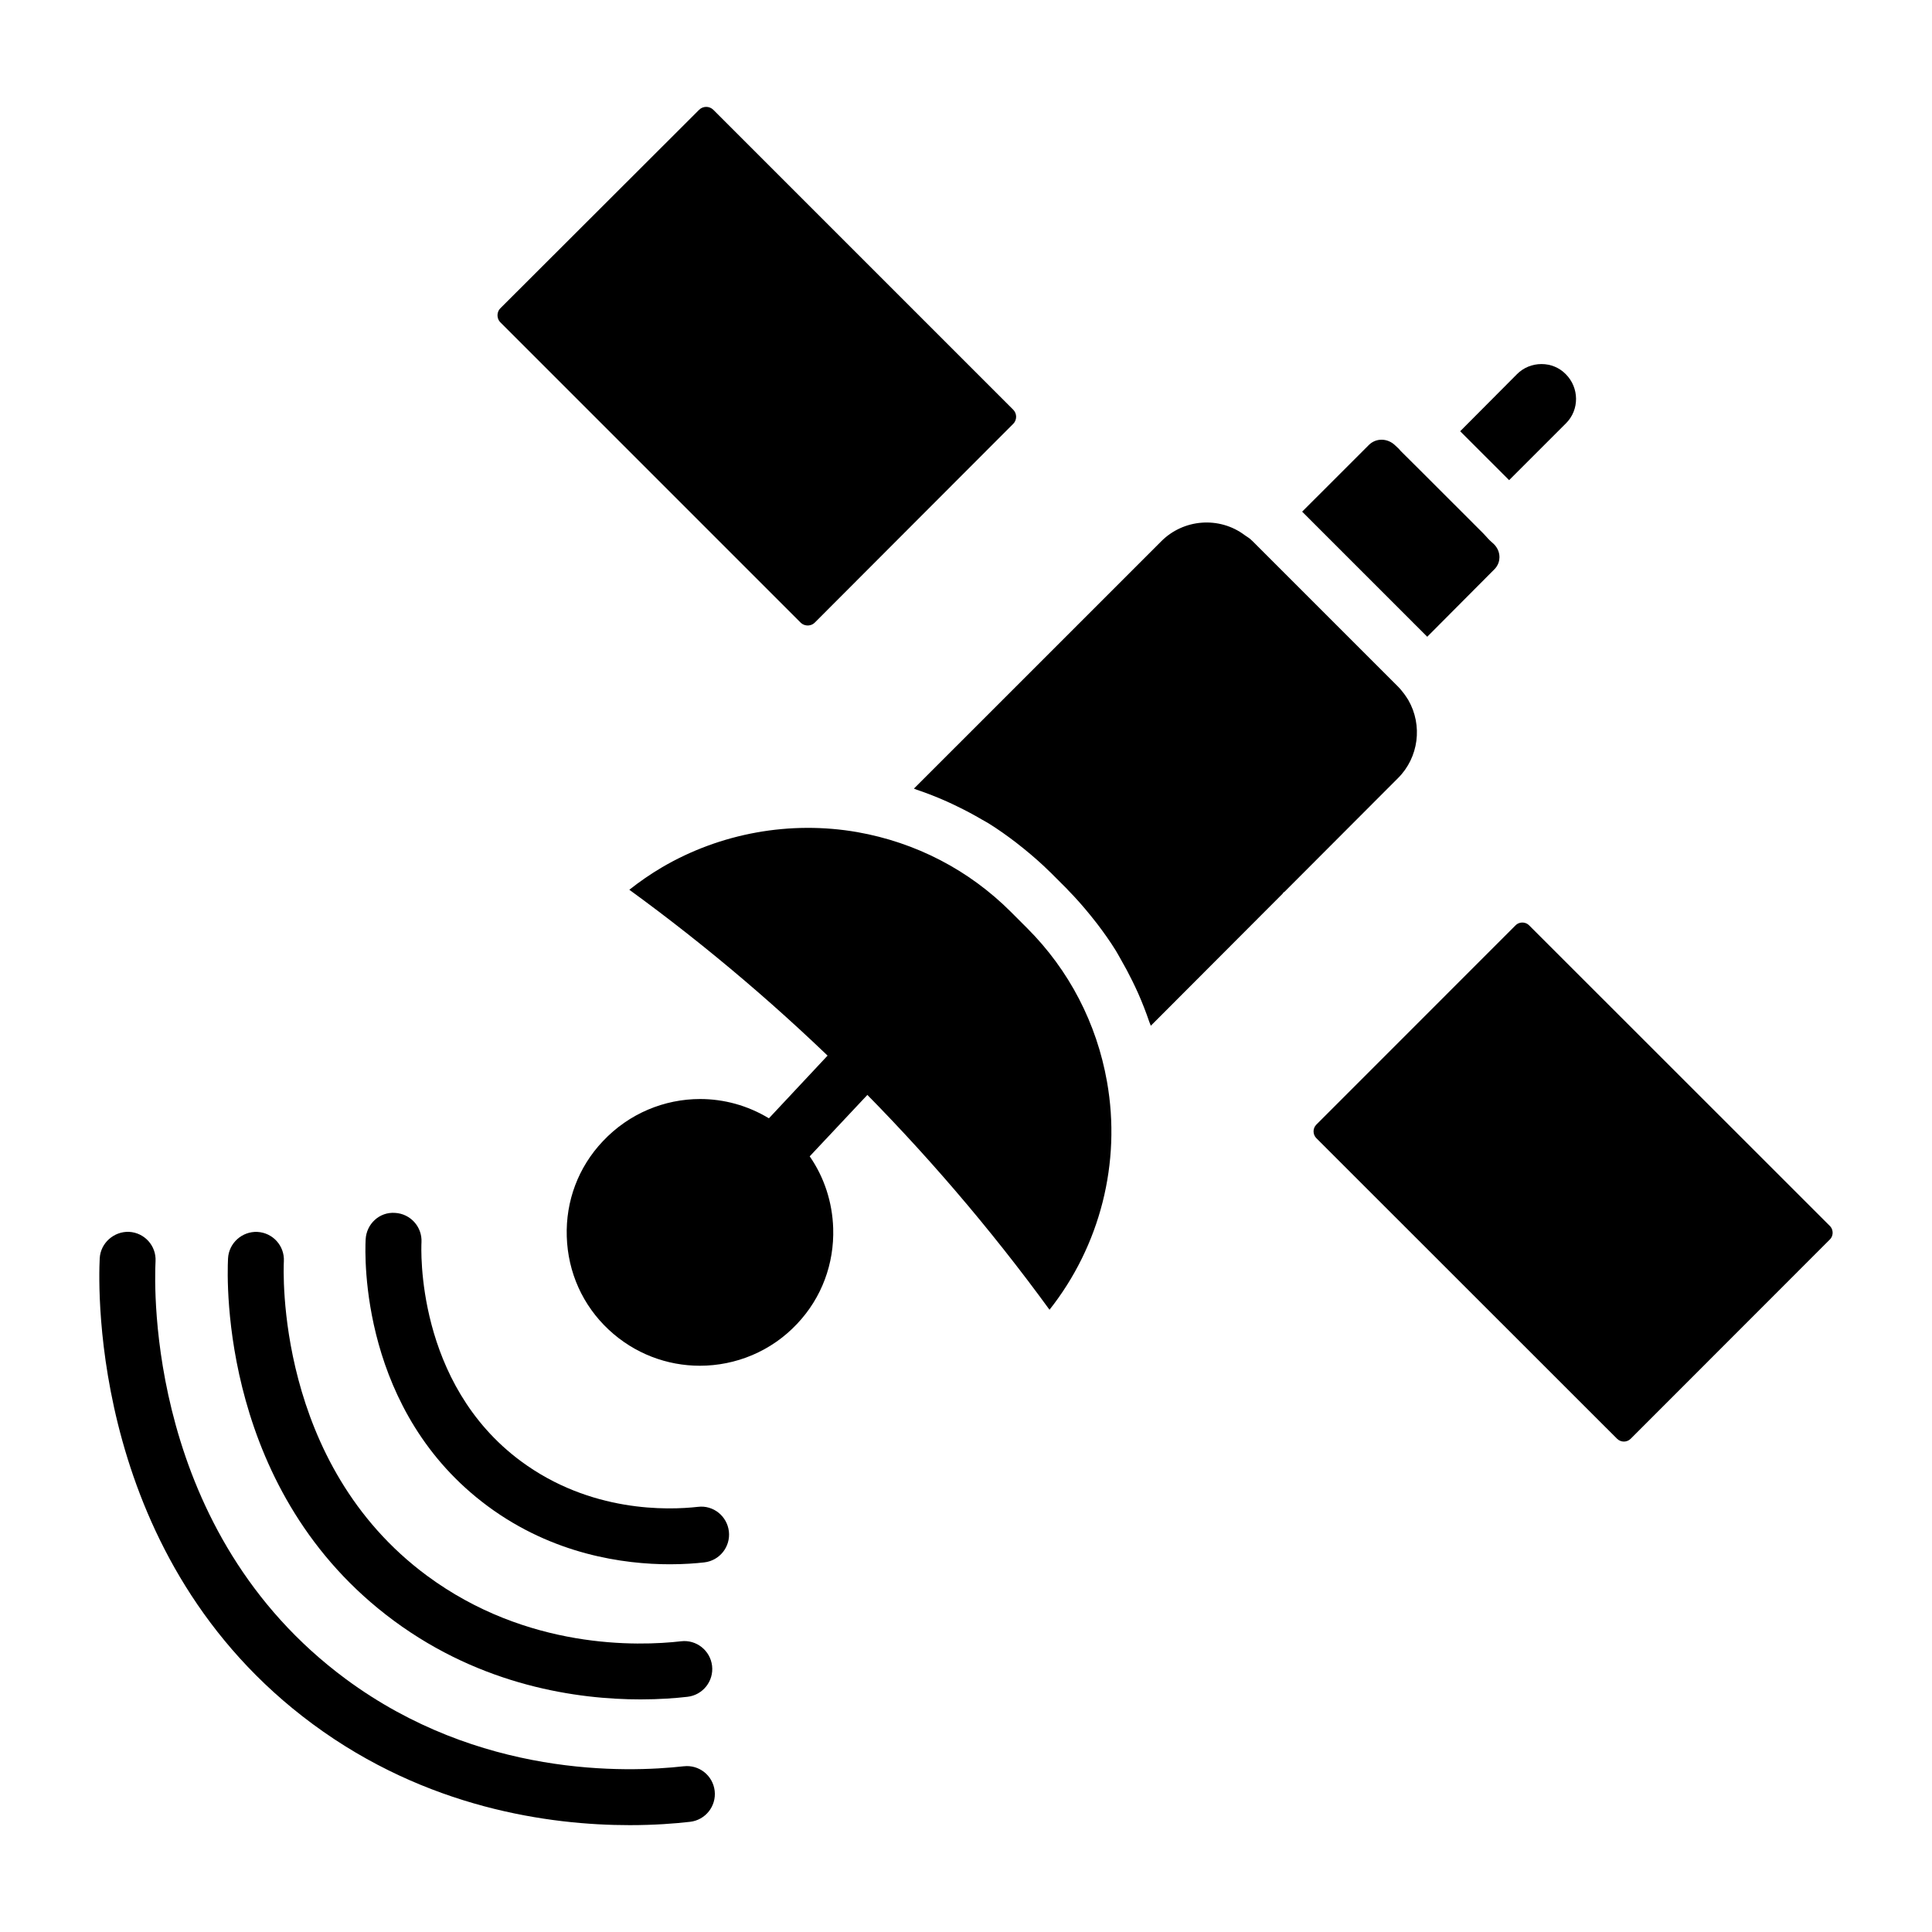
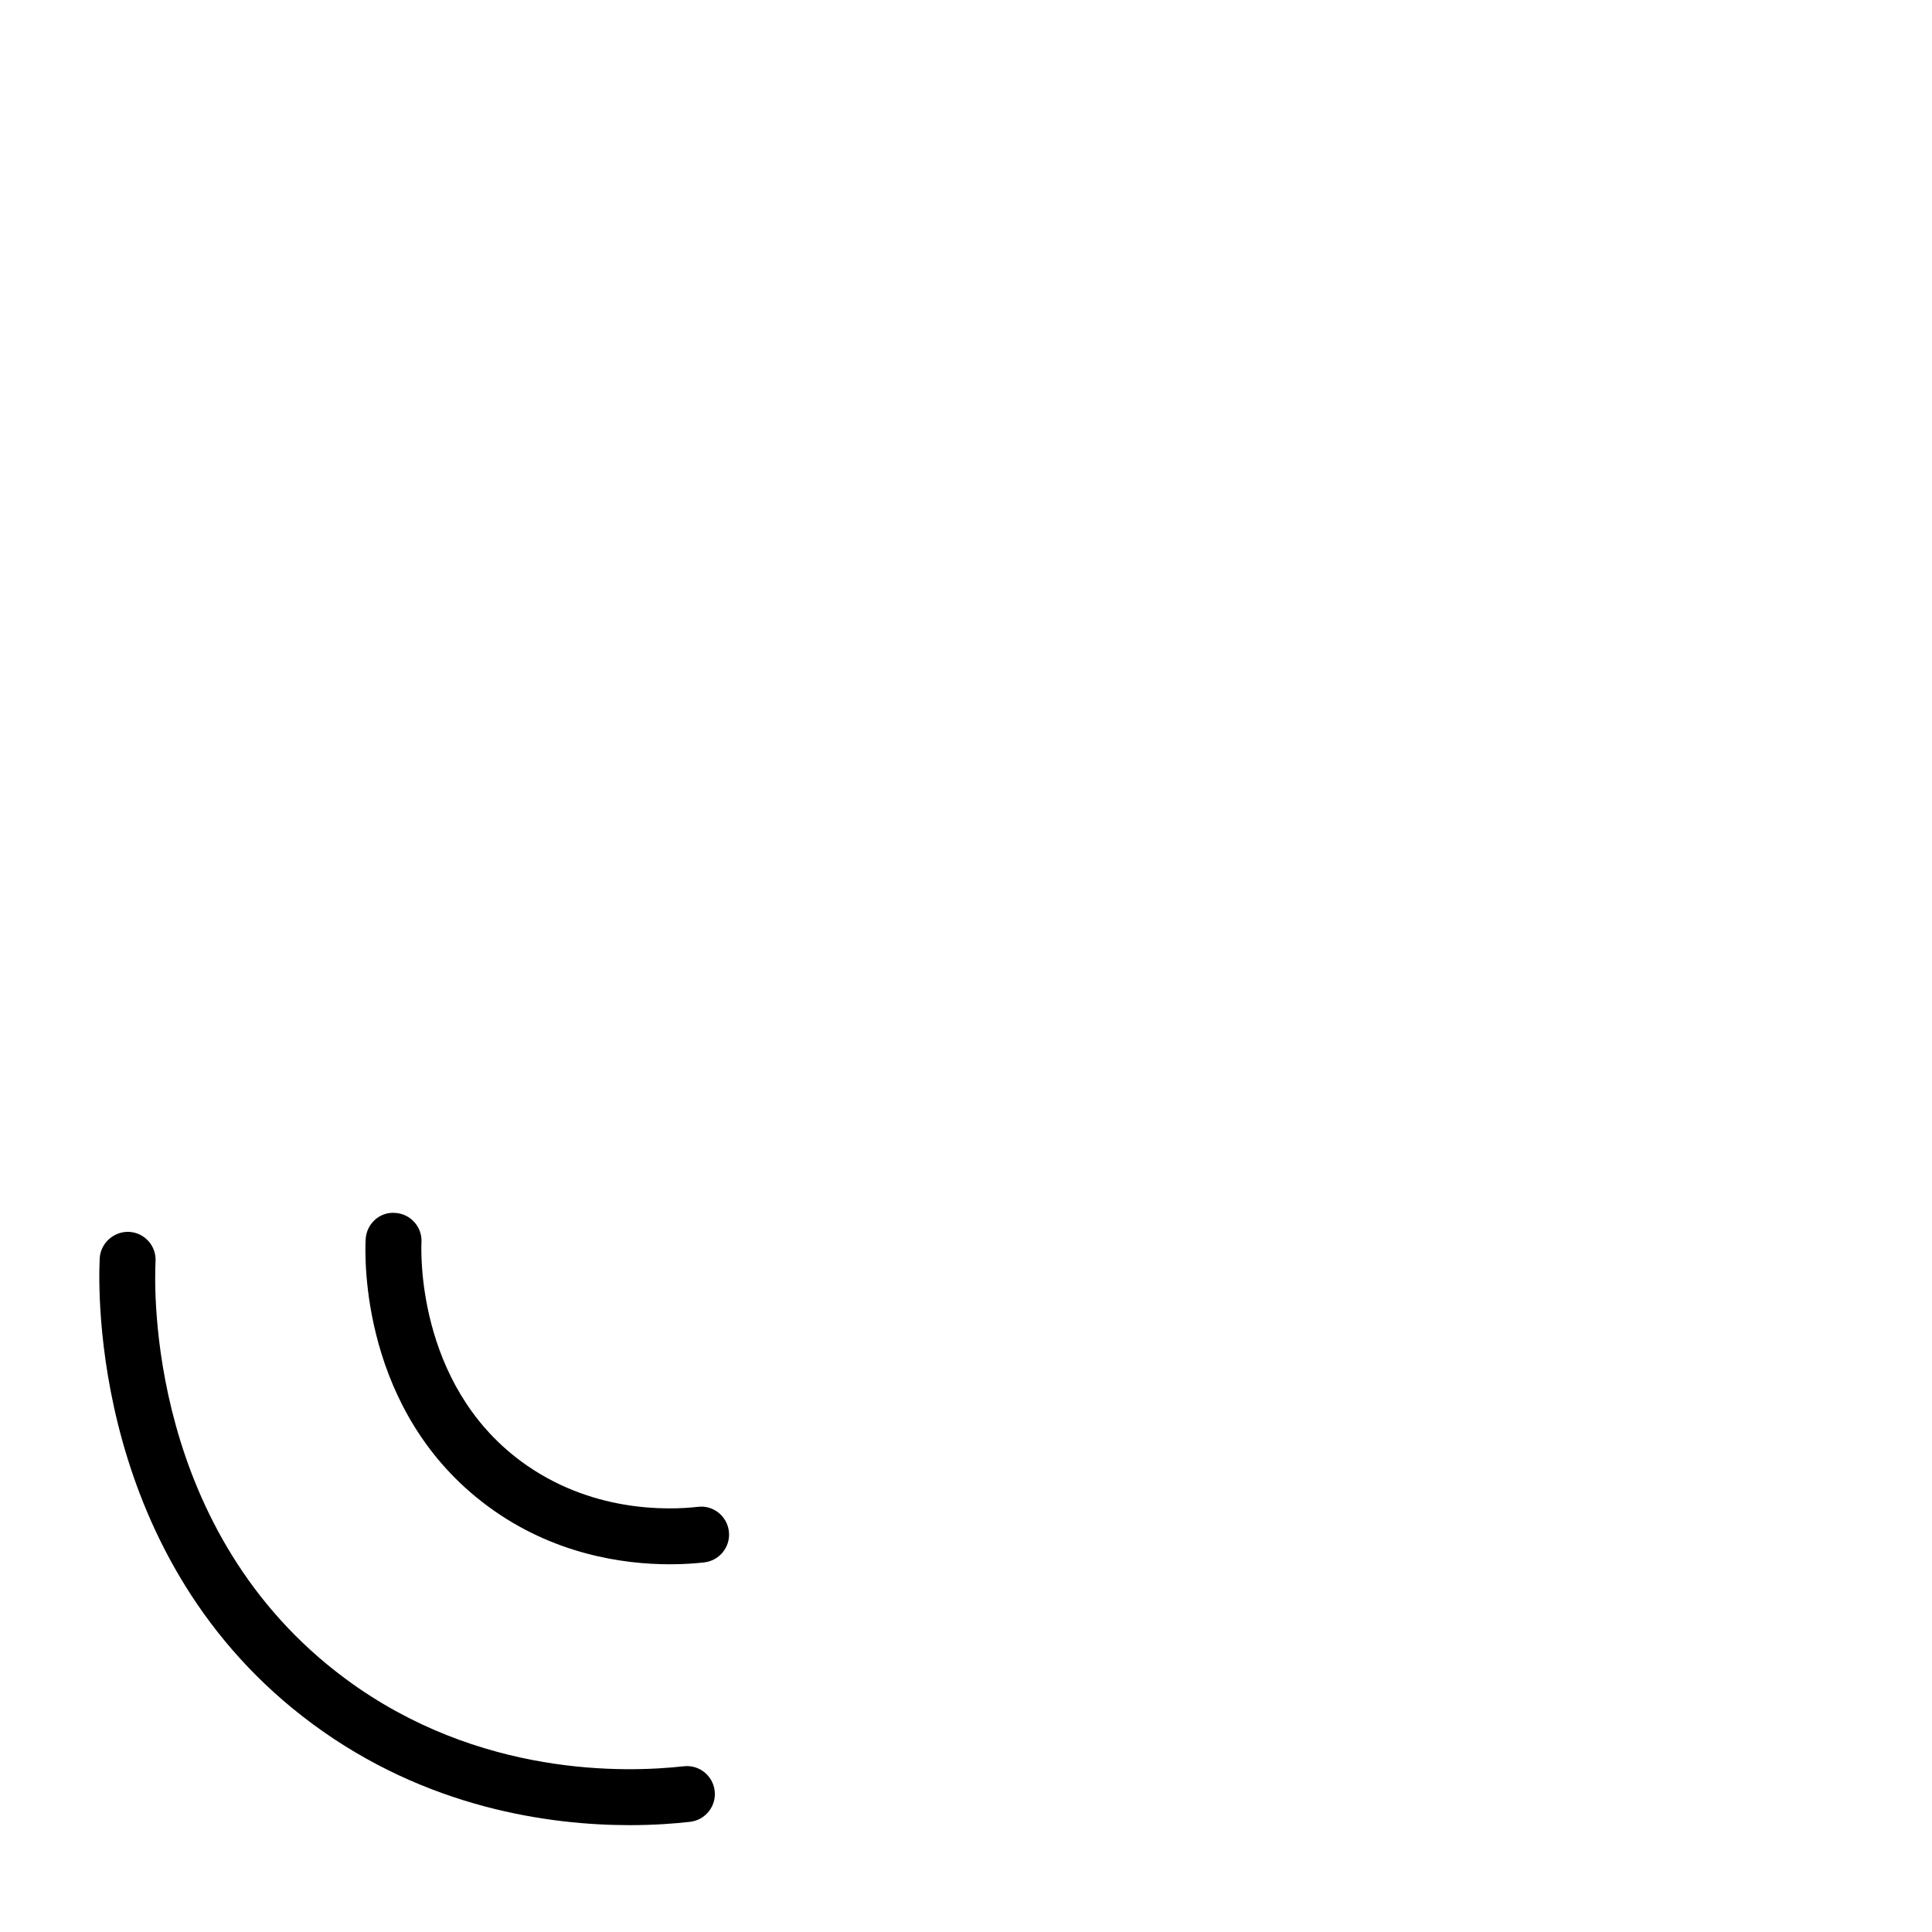
<svg xmlns="http://www.w3.org/2000/svg" fill="#000000" width="800px" height="800px" version="1.1" viewBox="144 144 512 512">
  <g>
-     <path d="m359.94 308.98c-0.68 0.68-1.477 0.781-1.887 0.781h-0.004c-0.414 0-1.203-0.102-1.883-0.773l-79.543-79.547c-0.68-0.68-0.777-1.477-0.777-1.887 0-0.414 0.102-1.207 0.781-1.883l52.641-52.566c0.52-0.52 1.203-0.781 1.887-0.781s1.363 0.262 1.883 0.773l79.465 79.465c1.043 1.043 1.043 2.734 0.004 3.777v-0.008l-26.238 26.277c-0.016 0.016-0.039 0.02-0.055 0.035s-0.02 0.039-0.035 0.055zm186.09-65.836c1.719-1.723 4.023-2.664 6.488-2.664h0.035c2.43 0.008 4.684 0.941 6.379 2.664 3.613 3.609 3.652 9.449 0.098 13.008l-15.098 15.094-12.969-12.965zm-39.27 18.781c1.891-1.887 4.973-1.887 7.043 0.168l0.859 0.805c0.172 0.223 0.367 0.434 0.562 0.637l5.906 5.871 15.895 15.891 0.949 1.016 0.316 0.359c0.172 0.195 0.359 0.383 0.551 0.562l1.078 0.984c0.945 0.949 1.457 2.172 1.453 3.453-0.008 0.867-0.254 2.133-1.398 3.262-0.023 0.023-0.043 0.035-0.066 0.059l-17.676 17.754-16.863-16.863-16.285-16.289zm-55.059 25.57c5.914-5.992 15.449-6.723 22.164-1.672 0.195 0.148 0.402 0.285 0.617 0.414 0.16 0.121 0.32 0.23 0.488 0.332 0.035 0.027 0.387 0.254 0.988 0.855l38.559 38.559c0.648 0.652 1.145 1.312 1.652 1.965 0.422 0.574 0.781 1.152 1.047 1.566 3.856 6.715 2.746 15.215-2.699 20.664h-0.004l-30.09 30.145c-0.094 0.086-0.215 0.113-0.305 0.203-0.09 0.09-0.117 0.211-0.203 0.305l-34.938 35.004c-0.121-0.375-0.301-0.719-0.426-1.09-0.855-2.543-1.84-5.027-2.91-7.473-0.492-1.121-1.027-2.215-1.562-3.312-0.949-1.945-1.969-3.852-3.055-5.723-0.445-0.766-0.844-1.551-1.312-2.301-1.539-2.488-3.242-4.875-5.023-7.211-0.559-0.73-1.133-1.449-1.719-2.164-1.879-2.309-3.84-4.562-5.953-6.699-0.09-0.094-0.164-0.199-0.258-0.289l-4.383-4.383c-0.055-0.055-0.117-0.098-0.168-0.152-2.184-2.172-4.496-4.18-6.863-6.106-0.684-0.555-1.363-1.102-2.062-1.637-2.383-1.824-4.82-3.562-7.363-5.137-0.57-0.352-1.168-0.652-1.746-0.992-2.094-1.23-4.238-2.375-6.43-3.434-0.941-0.457-1.875-0.91-2.832-1.336-2.594-1.148-5.234-2.199-7.938-3.102-0.266-0.09-0.512-0.219-0.777-0.305zm-29.57 203.6c-15.773-21.648-33.34-42.137-52.32-61.008-18.289-18.176-38.113-35.07-59.031-50.293 2.762-2.184 5.66-4.184 8.684-5.961 15.465-9.066 34.004-12.41 51.734-9.312 15.527 2.742 29.598 10.043 40.688 21.129l4.34 4.34c11.09 11.09 18.402 25.156 21.145 40.684 3.809 21.504-1.855 43.492-15.238 60.422zm206.79-18.609-52.766 52.797c-0.992 1-2.613 1-3.617 0l-79.68-79.641c-1-1-1-2.621-0.004-3.617l52.773-52.789c0.652-0.652 1.41-0.754 1.809-0.754 0.395 0 1.152 0.094 1.801 0.746l79.68 79.645c0.652 0.652 0.75 1.41 0.75 1.809 0.004 0.402-0.094 1.156-0.746 1.805z" />
    <path d="m325.19 612.08c-15.18 1.707-54.266 2.953-89.535-23.109-52.535-38.84-50.805-103.49-50.434-110.74 0.211-4.09-2.934-7.566-7.019-7.777-3.984-0.168-7.566 2.938-7.777 7.027-0.41 8.047-2.328 79.973 56.426 123.4 30.207 22.336 62.805 26.801 84.043 26.801 6.535 0 12-0.426 15.984-0.883 4.066-0.465 6.981-4.137 6.519-8.199-0.469-4.07-4.144-6.996-8.207-6.516z" />
-     <path d="m248.35 573.49c23.52 17.387 48.883 20.867 65.398 20.867 5.09 0 9.344-0.332 12.441-0.688 4.066-0.465 6.984-4.137 6.519-8.203-0.465-4.066-4.172-6.996-8.203-6.512-11.41 1.316-40.82 2.234-67.352-17.379-40.199-29.699-38.039-81.152-37.926-83.328 0.211-4.082-2.93-7.566-7.019-7.777-4.027-0.188-7.566 2.938-7.777 7.027-0.32 6.258-1.824 62.195 43.918 95.992z" />
    <path d="m328.96 543.33c-7.957 0.898-28.449 1.543-46.879-12.074-27.996-20.699-26.465-56.523-26.383-58.043 0.215-4.082-2.926-7.566-7.012-7.785-4.137-0.297-7.574 2.93-7.785 7.019-0.242 4.609-1.375 45.77 32.375 70.719 17.348 12.828 36.07 15.383 48.246 15.383 3.731 0 6.84-0.238 9.117-0.5 4.062-0.465 6.984-4.133 6.523-8.199-0.465-4.066-4.141-7.031-8.203-6.519z" />
-     <path d="m379.03 428.66-20.449 21.781c3.852 5.559 6 12.148 6.223 19.043 0.297 9.41-3.039 18.449-9.559 25.34-6.891 7.336-16.301 11.113-25.781 11.113-8.668 0-17.336-3.188-24.152-9.559-6.891-6.445-10.816-15.188-11.113-24.672-0.297-9.41 3.039-18.375 9.559-25.266 6.965-7.41 16.375-11.188 25.785-11.188 6.297 0 12.594 1.703 18.227 5.113l20.449-21.855c2.816-2.965 7.484-3.113 10.445-0.297 2.961 2.816 3.109 7.484 0.367 10.445z" />
  </g>
</svg>